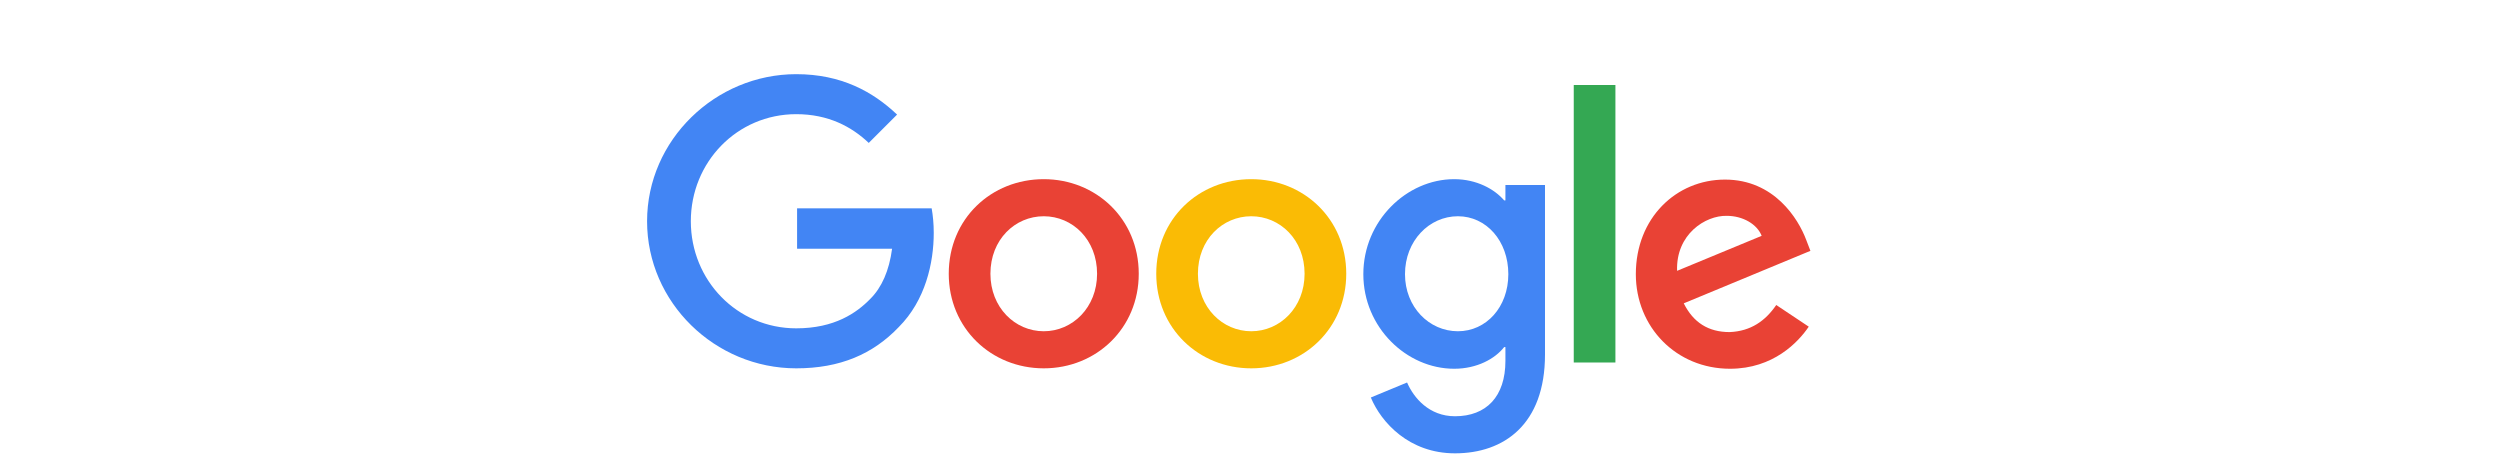
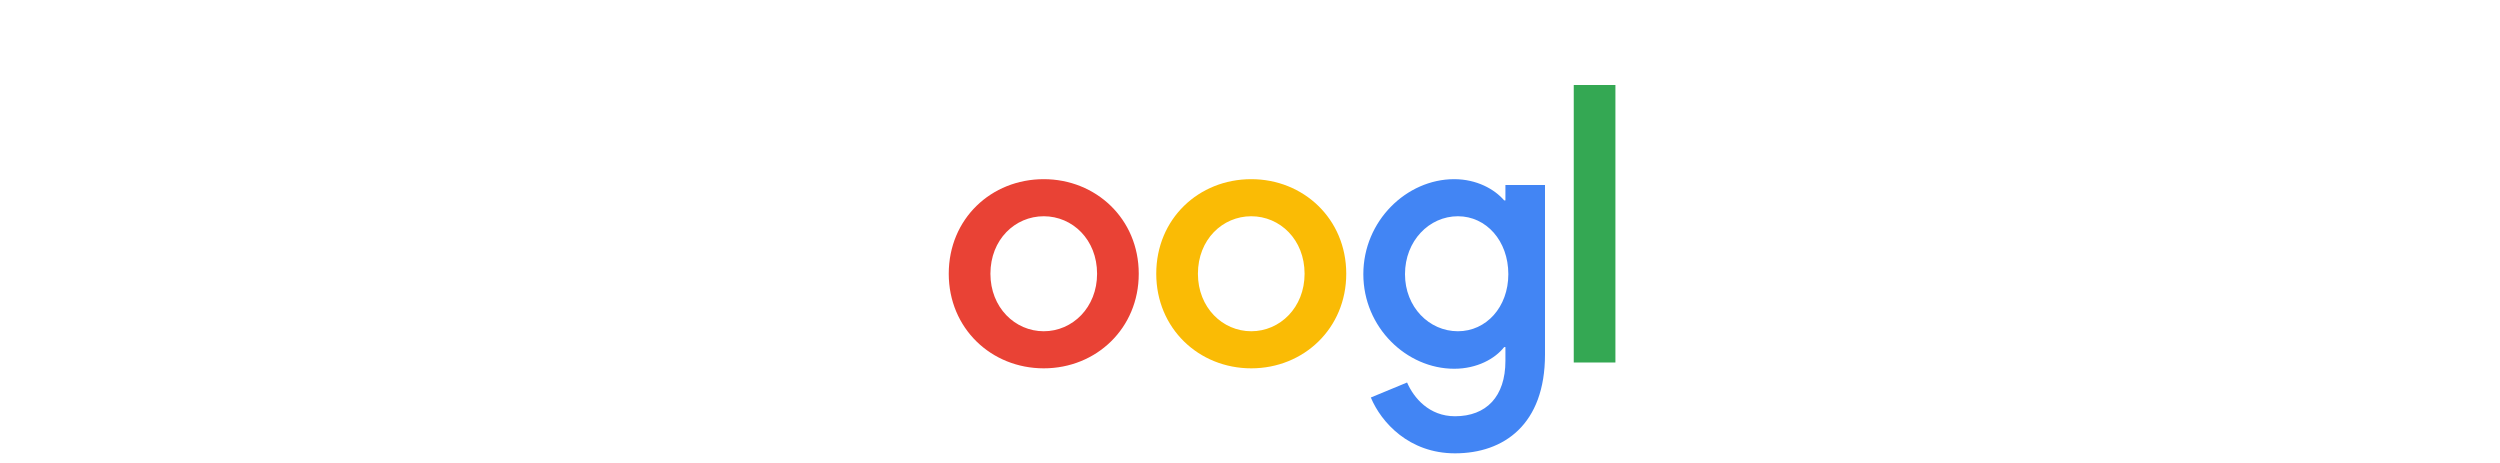
<svg xmlns="http://www.w3.org/2000/svg" version="1.1" id="Capa_1" x="0px" y="0px" viewBox="0 0 600 111" style="enable-background:new 0 0 600 111;" xml:space="preserve">
  <style type="text/css">
	.st0{fill:#4285F4;}
	.st1{fill:#E94235;}
	.st2{fill:#FABB05;}
	.st3{fill:#34A853;}
</style>
-   <path class="st0" d="M191.3,59.7V50h32.3c0.3,1.7,0.5,3.7,0.5,5.9c0,7.2-2,16.2-8.4,22.6c-6.2,6.5-14.1,9.9-24.6,9.9  c-19.5,0-35.8-15.8-35.8-35.3c0-19.5,16.4-35.3,35.8-35.3c10.8,0,18.4,4.2,24.2,9.7l-6.8,6.8c-4.1-3.9-9.7-6.9-17.4-6.9  c-14.2,0-25.3,11.5-25.3,25.7s11.1,25.7,25.3,25.7c9.2,0,14.5-3.7,17.8-7.1c2.7-2.7,4.5-6.7,5.2-12L191.3,59.7z" />
  <path class="st1" d="M273.3,65.7c0,13.1-10.2,22.7-22.8,22.7c-12.6,0-22.8-9.6-22.8-22.7c0-13.2,10.2-22.7,22.8-22.7  C263,43,273.3,52.5,273.3,65.7z M263.3,65.7c0-8.2-5.9-13.8-12.8-13.8c-6.9,0-12.8,5.6-12.8,13.8c0,8.1,5.9,13.8,12.8,13.8  C257.4,79.5,263.3,73.8,263.3,65.7z" />
  <path class="st2" d="M323.1,65.7c0,13.1-10.2,22.7-22.8,22.7c-12.6,0-22.8-9.6-22.8-22.7c0-13.2,10.2-22.7,22.8-22.7  C312.8,43,323.1,52.5,323.1,65.7z M313.1,65.7c0-8.2-5.9-13.8-12.8-13.8c-6.9,0-12.8,5.6-12.8,13.8c0,8.1,5.9,13.8,12.8,13.8  C307.2,79.5,313.1,73.8,313.1,65.7z" />
  <path class="st0" d="M370.8,44.3v40.8c0,16.8-9.9,23.7-21.6,23.7c-11,0-17.7-7.4-20.2-13.4l8.7-3.6c1.6,3.7,5.3,8.1,11.5,8.1  c7.5,0,12.1-4.7,12.1-13.3v-3.3H361c-2.2,2.8-6.5,5.2-12,5.2c-11.4,0-21.8-9.9-21.8-22.7c0-12.8,10.4-22.8,21.8-22.8  c5.4,0,9.7,2.4,12,5.1h0.3v-3.7H370.8z M362,65.8c0-8-5.3-13.9-12.1-13.9c-6.9,0-12.7,5.9-12.7,13.9c0,7.9,5.8,13.7,12.7,13.7  C356.7,79.5,362,73.7,362,65.8z" />
  <path class="st3" d="M387.7,20.4v66.6h-10V20.4H387.7z" />
-   <path class="st1" d="M426.3,73.2l7.8,5.2c-2.5,3.7-8.5,10.1-18.9,10.1c-12.9,0-22.6-10-22.6-22.7c0-13.5,9.7-22.7,21.4-22.7  c11.8,0,17.6,9.4,19.5,14.5l1,2.6l-30.4,12.6c2.3,4.6,5.9,6.9,11,6.9C420.2,79.5,423.7,77,426.3,73.2z M402.5,65l20.3-8.4  c-1.1-2.8-4.5-4.8-8.4-4.8C409.3,51.7,402.2,56.2,402.5,65z" />
</svg>